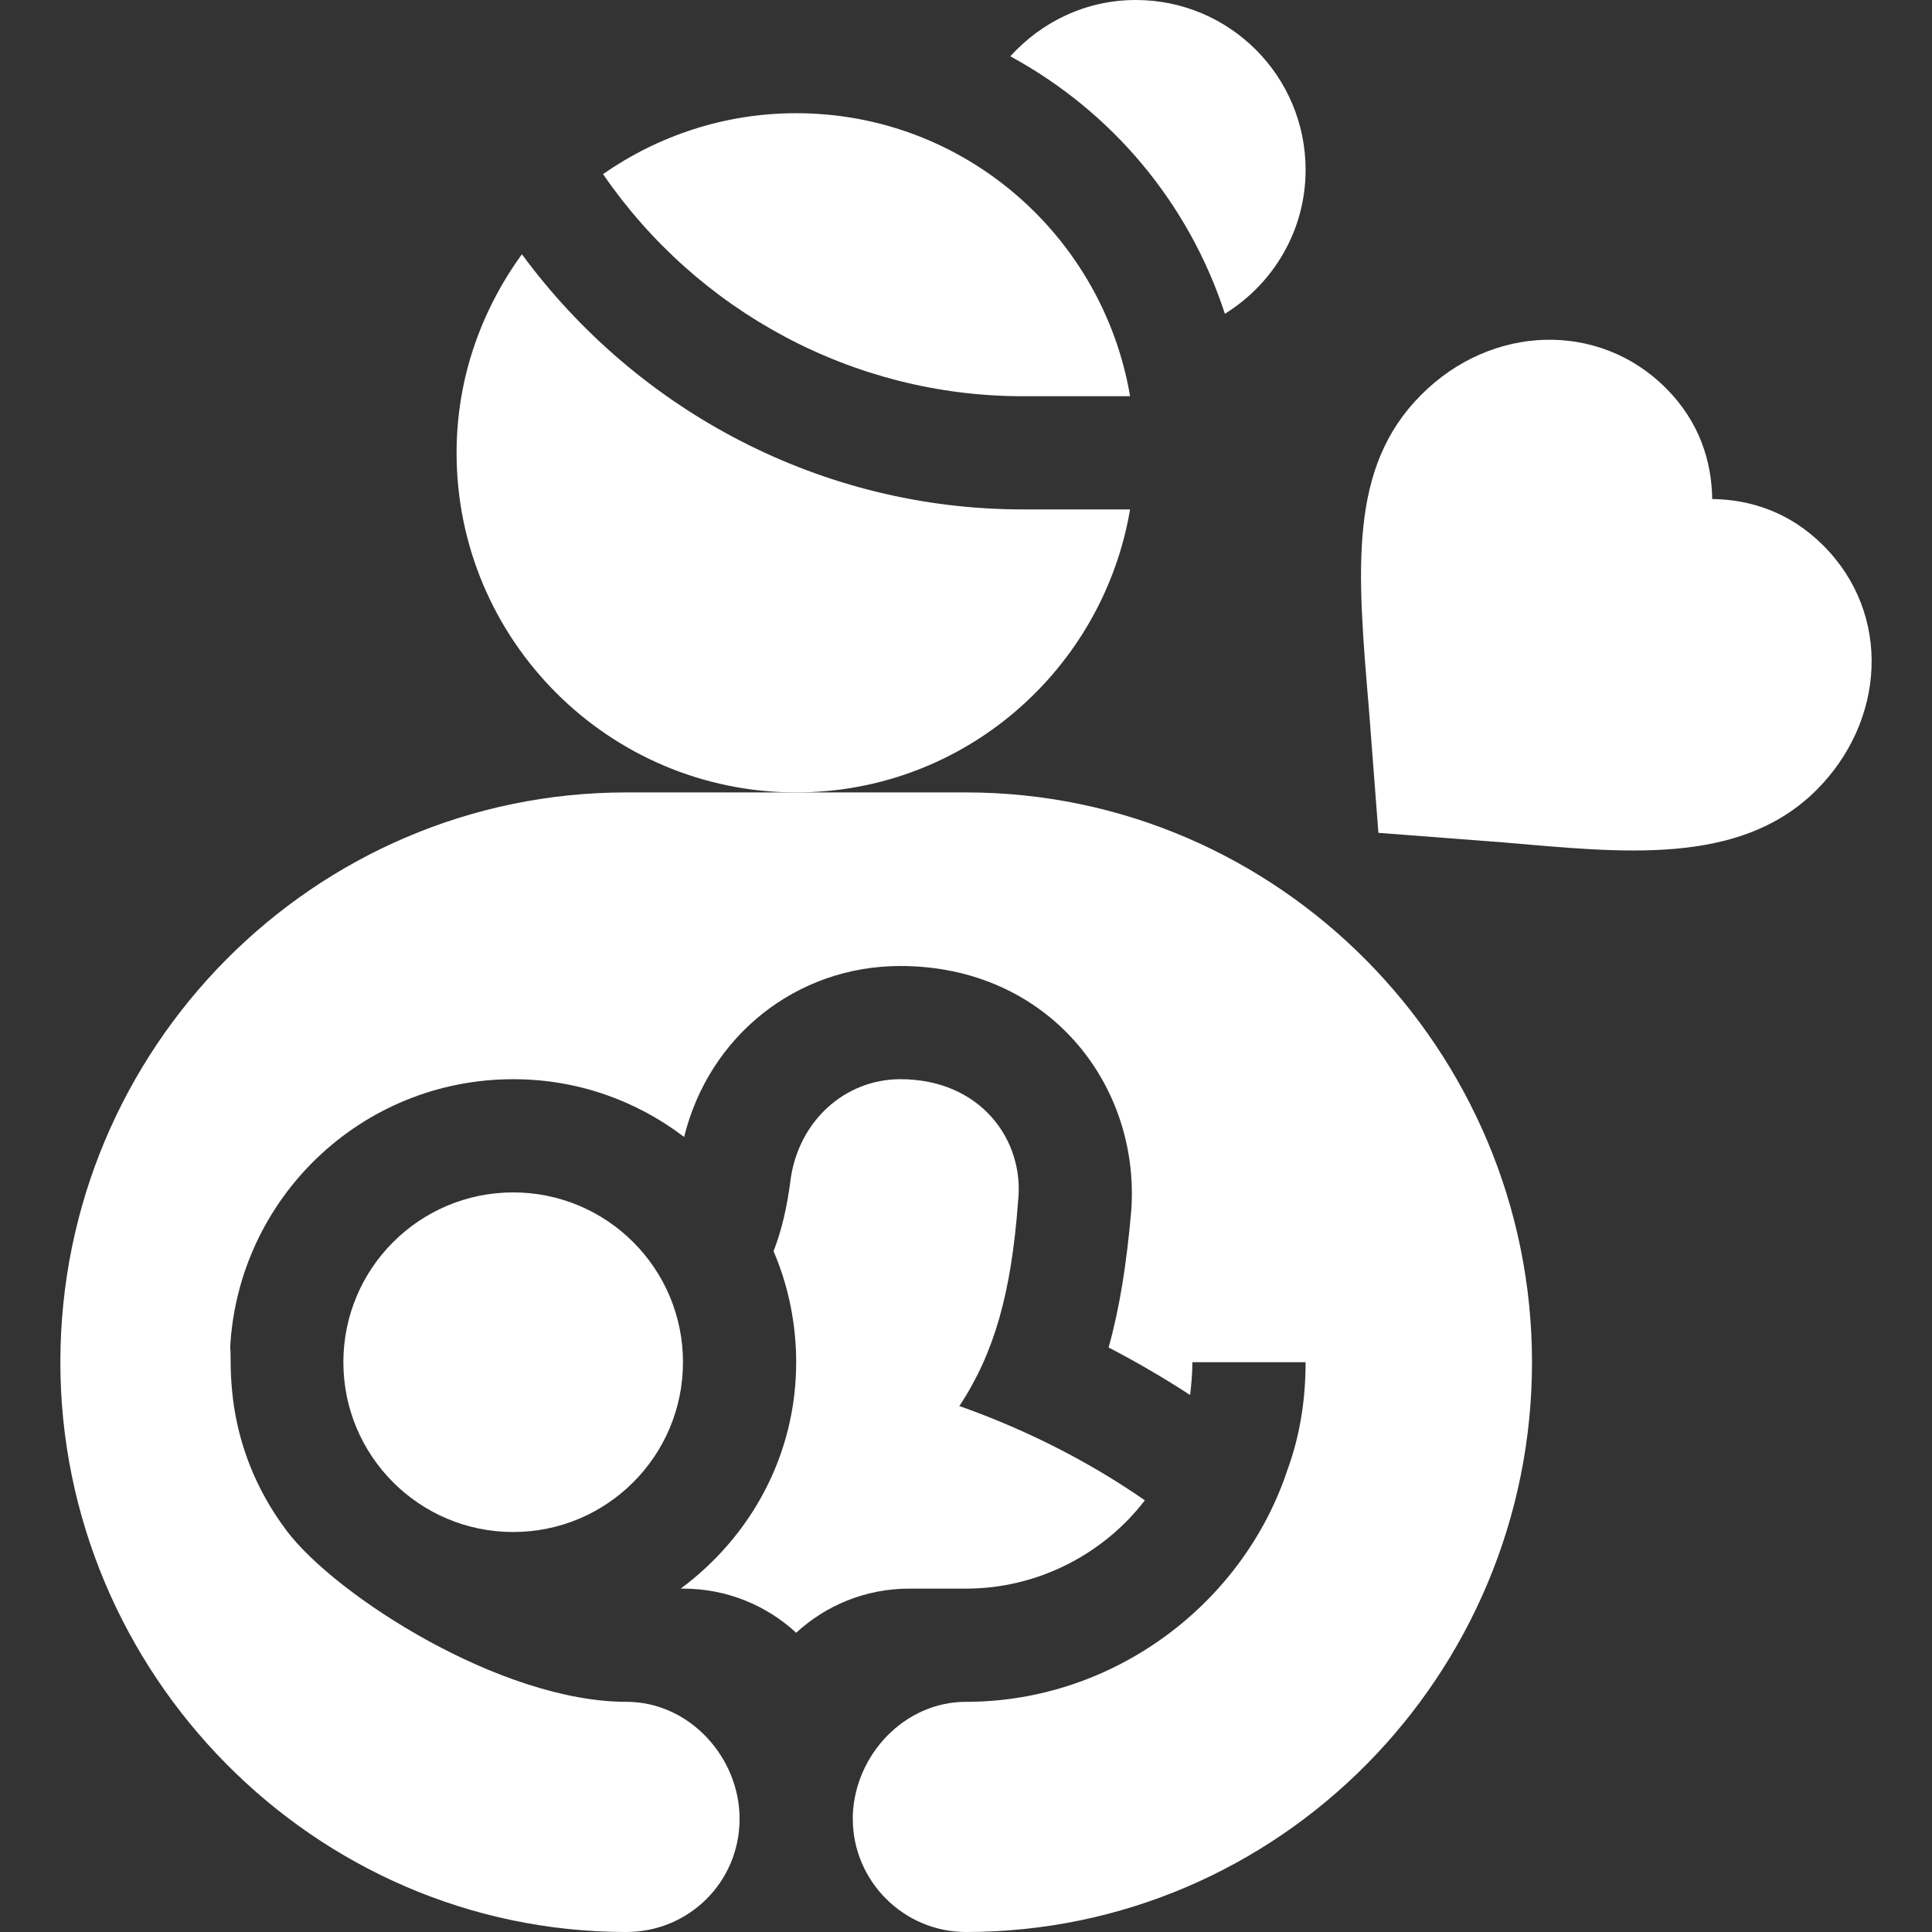
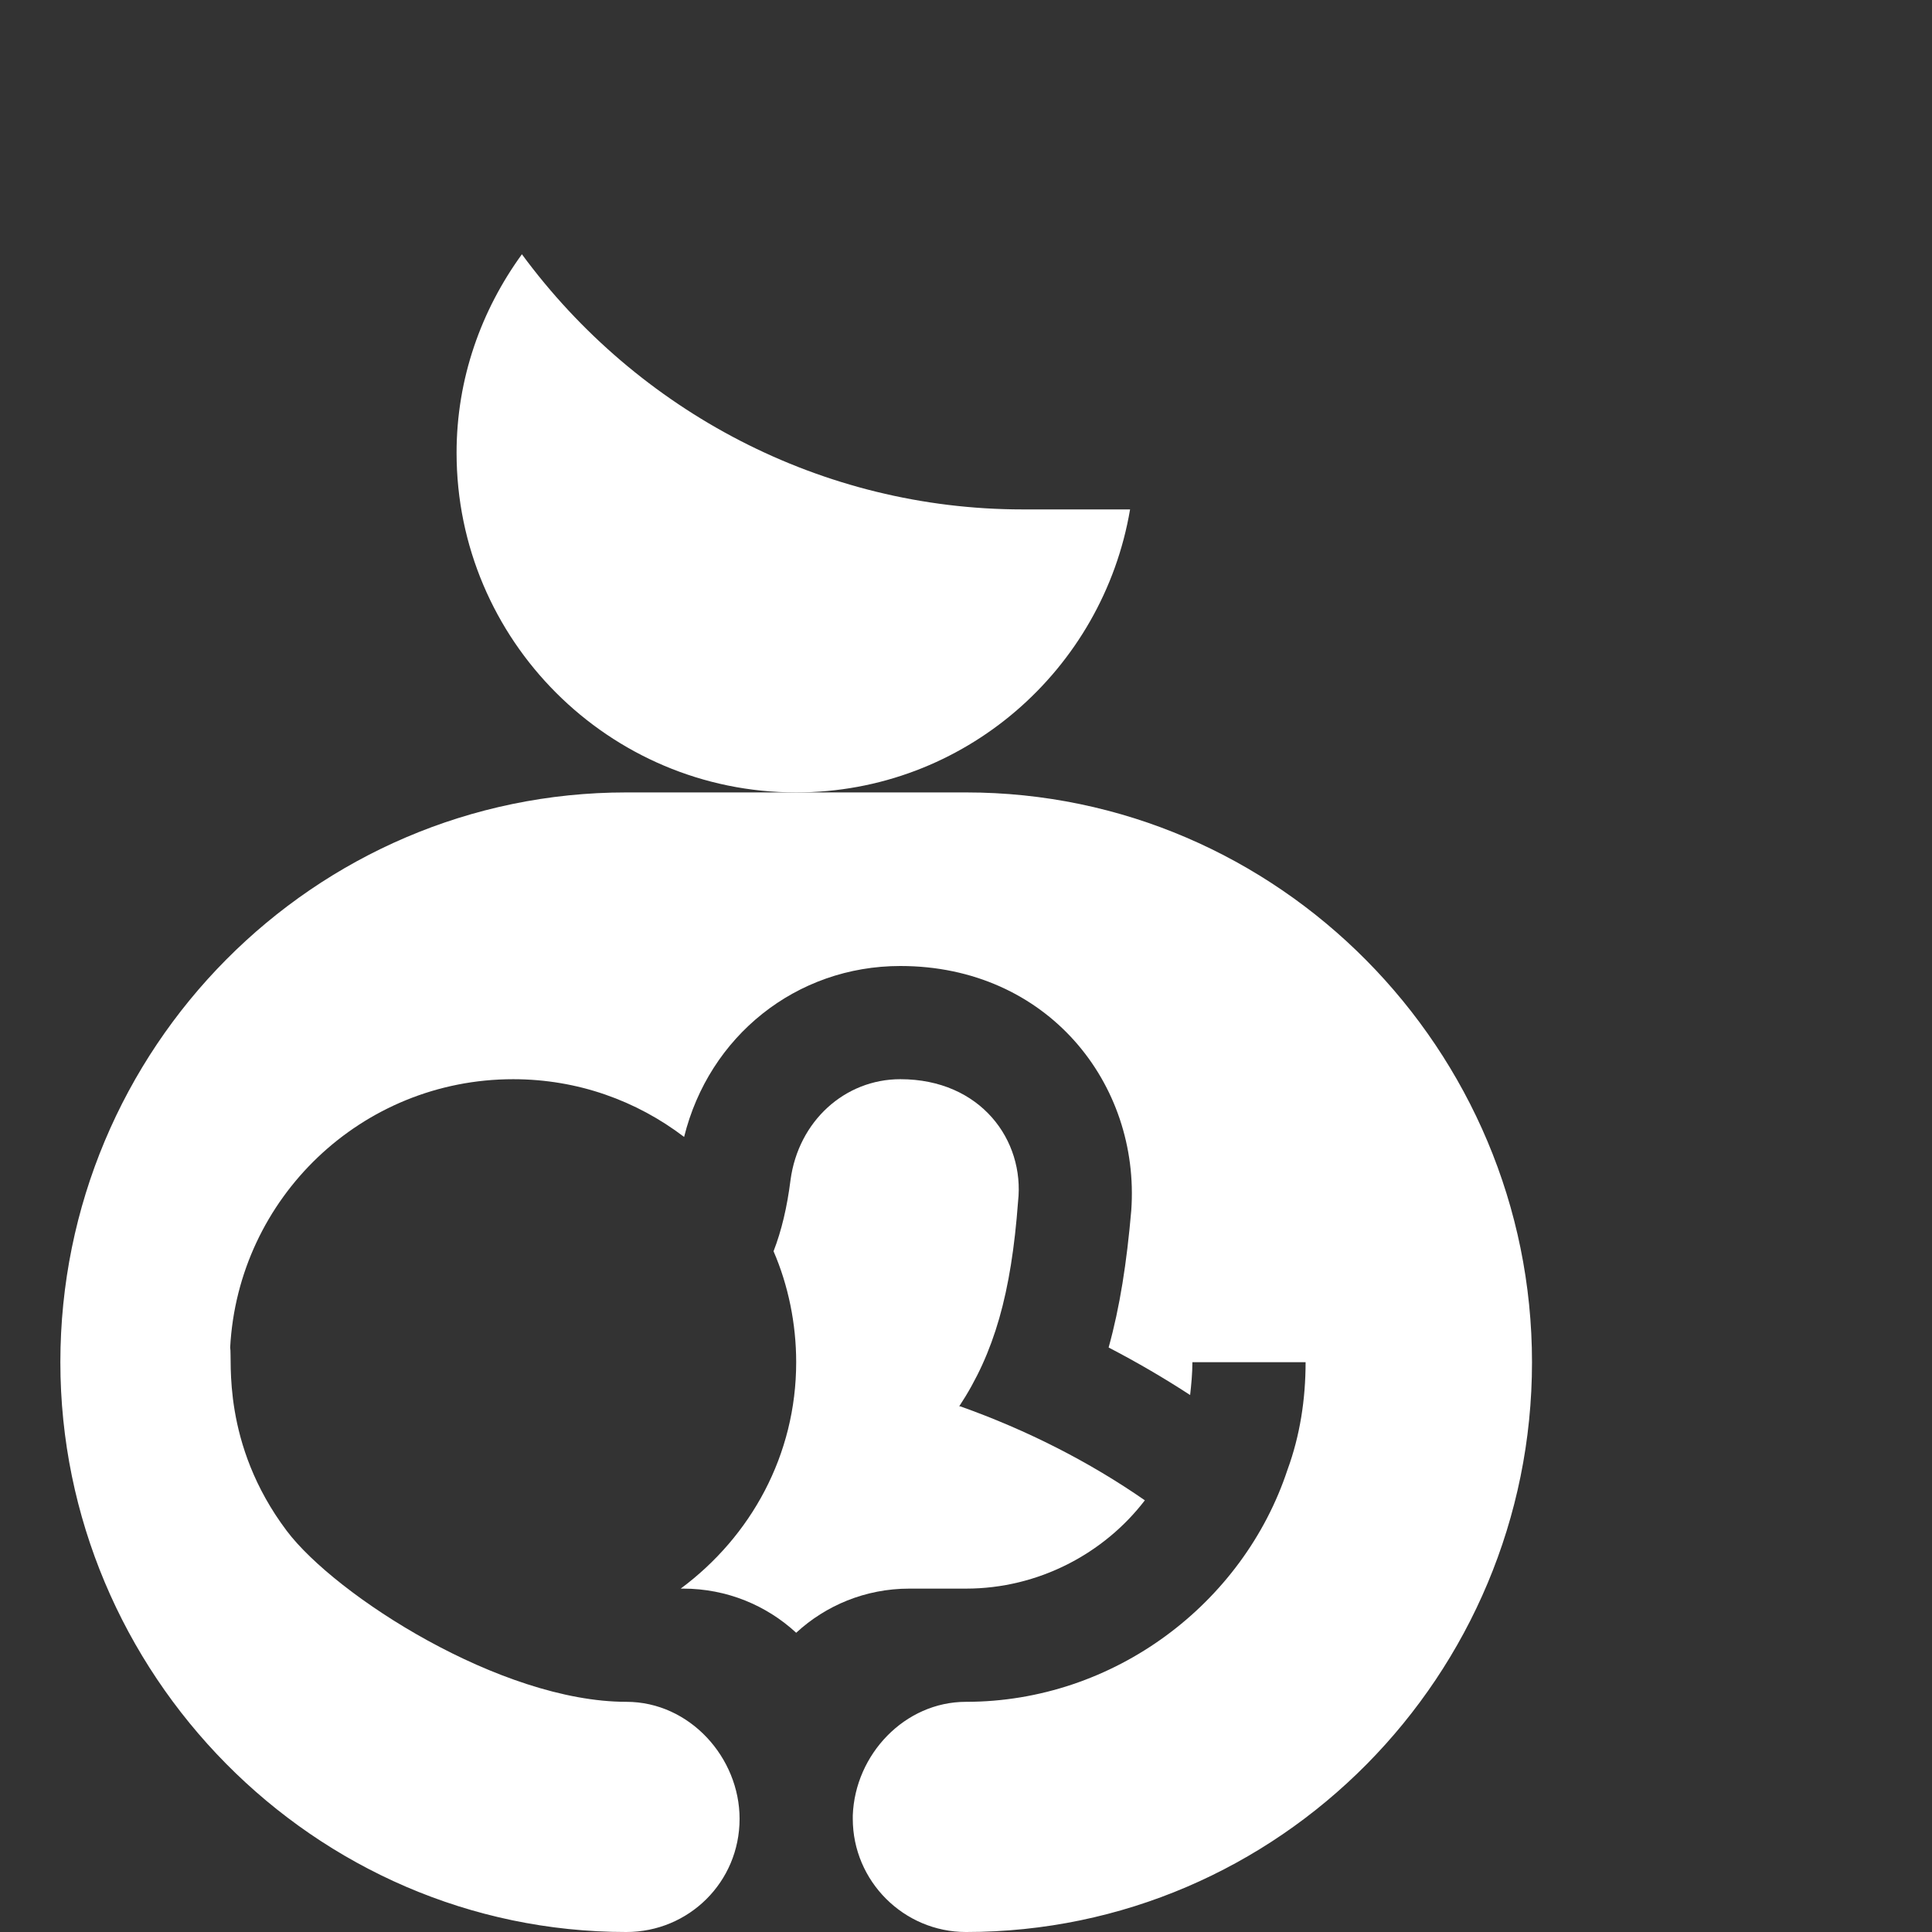
<svg xmlns="http://www.w3.org/2000/svg" fill="#fff" id="Capa_1" enable-background="new 0 0 512 512" height="512" viewBox="0 0 512 512" width="512">
  <rect x="0" y="0" width="512" height="512" fill="#333333" stroke="none" />
  <g>
-     <path d="m453.751 132.246c-.132-9.917-3.325-20.464-12.319-29.443-17.736-17.708-46.115-16.89-64.761 1.787-19.307 19.307-17.036 46.128-13.901 83.247l2.52 32.871 32.871 2.52c31.498 2.662 62.811 6.528 83.247-13.887 18.199-18.199 20.037-46.525 1.787-64.775-8.98-8.995-19.527-12.188-29.444-12.32z" />
-     <path d="m324.607 83.157c12.795-7.936 21.39-21.995 21.39-38.157 0-24.853-20.147-45-45-45-13.239 0-25.023 5.823-33.257 14.923 26.823 14.553 47.277 38.787 56.867 68.234z" />
-     <path d="m159.806 46.137c24.903 36.275 66.226 58.863 111.191 58.863h28.484c-7.192-42.477-43.991-75-88.484-75-19.032 0-36.636 6.017-51.191 16.137z" />
    <path d="m299.481 135h-28.484c-53.123 0-101.982-25.878-132.686-67.617-10.772 14.835-17.314 32.921-17.314 52.617 0 49.629 40.371 90 90 90 44.493 0 81.292-32.523 88.484-75z" />
-     <circle cx="135.997" cy="361" r="45" />
    <path d="m210.997 432.7c7.8-7.202 18.3-11.7 30-11.7h15c19.2 0 36.599-9.3 47.401-23.401-14.7-10.199-31.201-18.6-48.9-24.899h-.3c9.3-14.101 13.801-30 15.601-54.302 1.8-16.199-9.901-32.399-31.201-32.399-14.7 0-26.999 11.1-29.099 26.7-.901 7.2-2.401 13.499-4.501 18.898 3.9 9.001 6 19.2 6 29.401 0 24.6-12.001 46.199-30.601 60h.601c11.7.002 22.199 4.501 29.999 11.702z" />
    <path d="m165.997 512c16.5 0 30-13.2 30-30 0-16.201-13.2-31-30-31-33.3 0-77.1-28.2-90-45.3-17.401-23.101-14.399-45.601-15-48.6 2.1-39.6 34.799-71.1 75-71.1 17.1 0 32.701 5.7 45.3 15.3 6.599-26.7 29.7-45.3 57.299-45.3 39 0 63.6 31.199 61.201 64.799-1.201 13.801-3.001 25.501-6 36.301 7.5 3.9 14.7 8.101 21.599 12.599.3-2.699.601-5.7.601-8.709h30c0 9.909-1.5 19.509-4.799 28.51-11.7 35.4-45.901 61.5-85.201 61.5-16.199 0-29.399 13.9-30 30.099v.901c0 16.5 13.5 30 30 30 83.024 0 150-68.075 150-151 0-82.8-67.2-151-150-151h-90c-82.857 0-150 67.862-150 151 0 82.354 67.062 151 150 151z" />
  </g>
</svg>